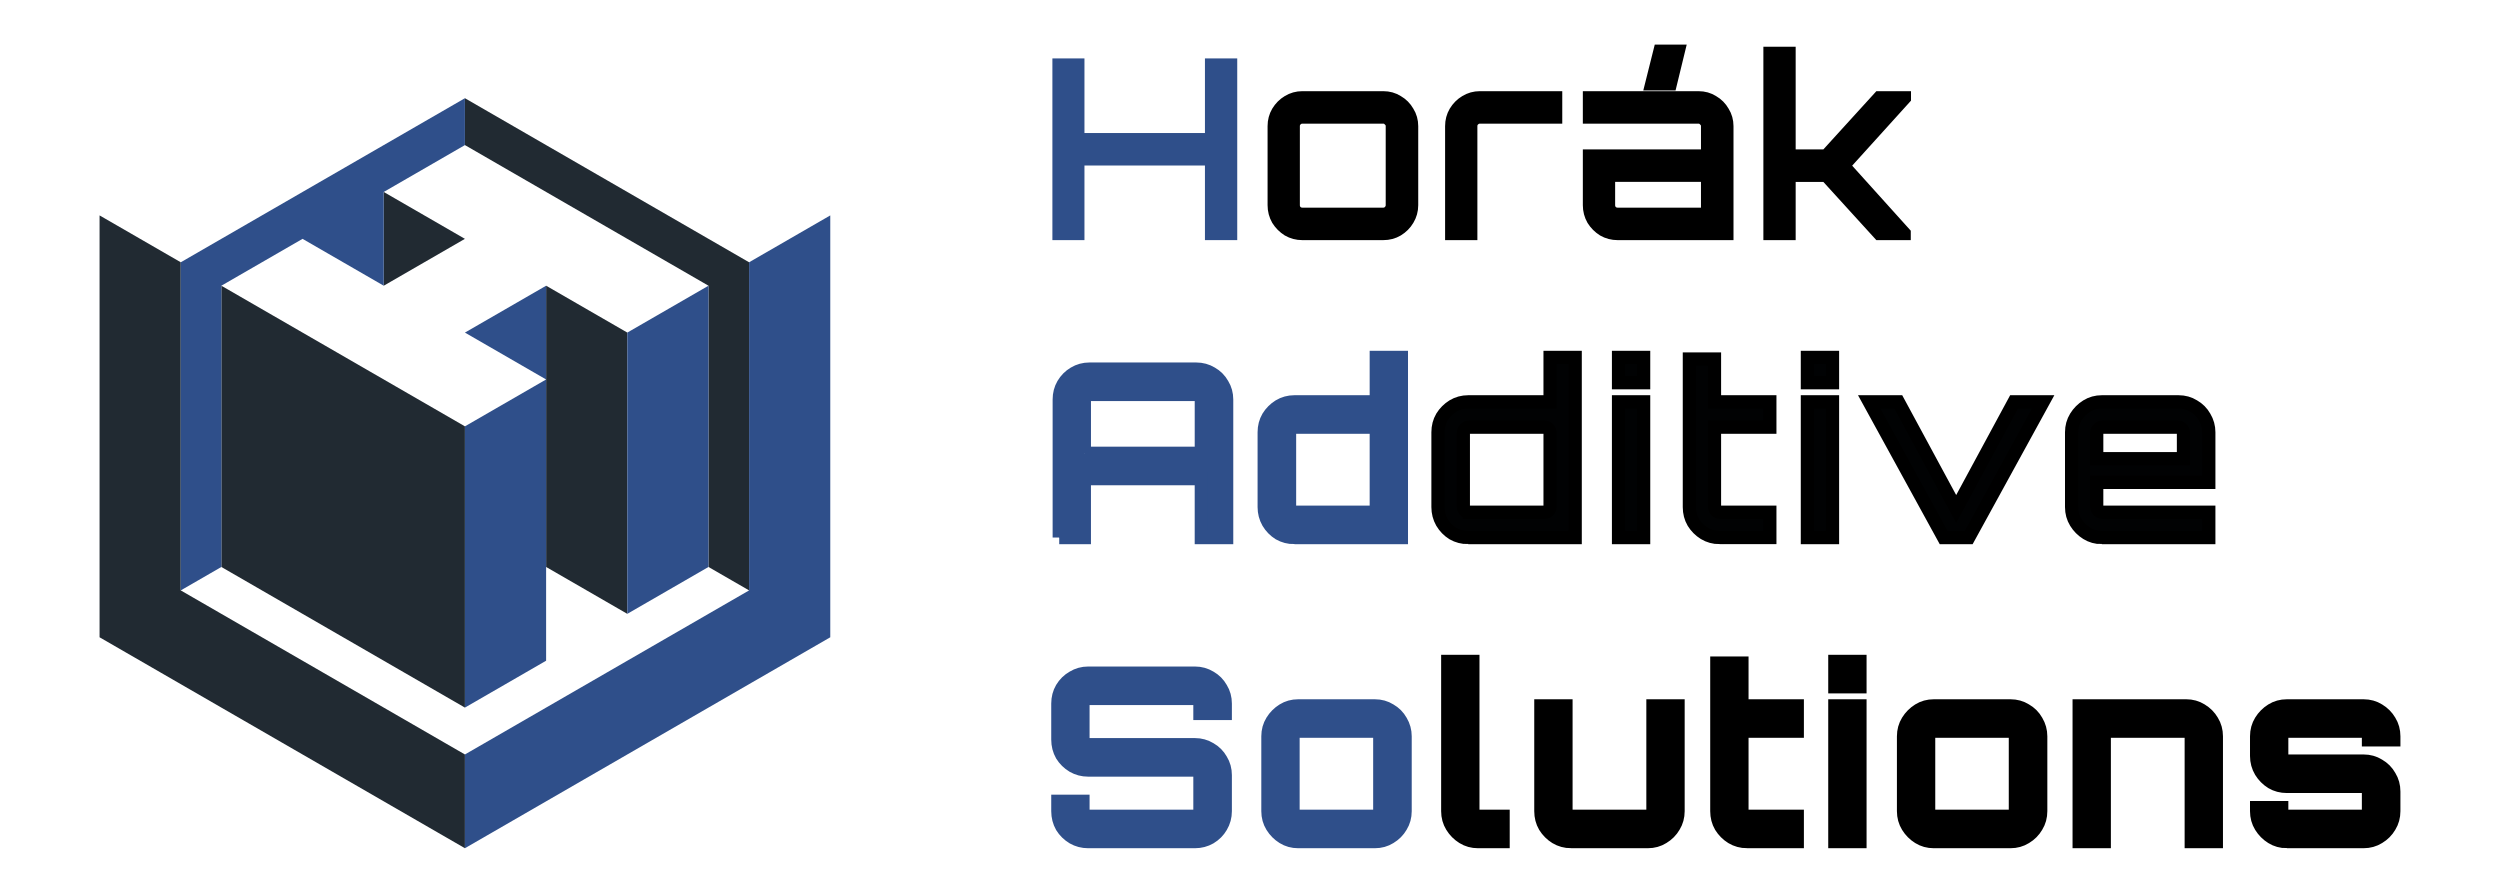
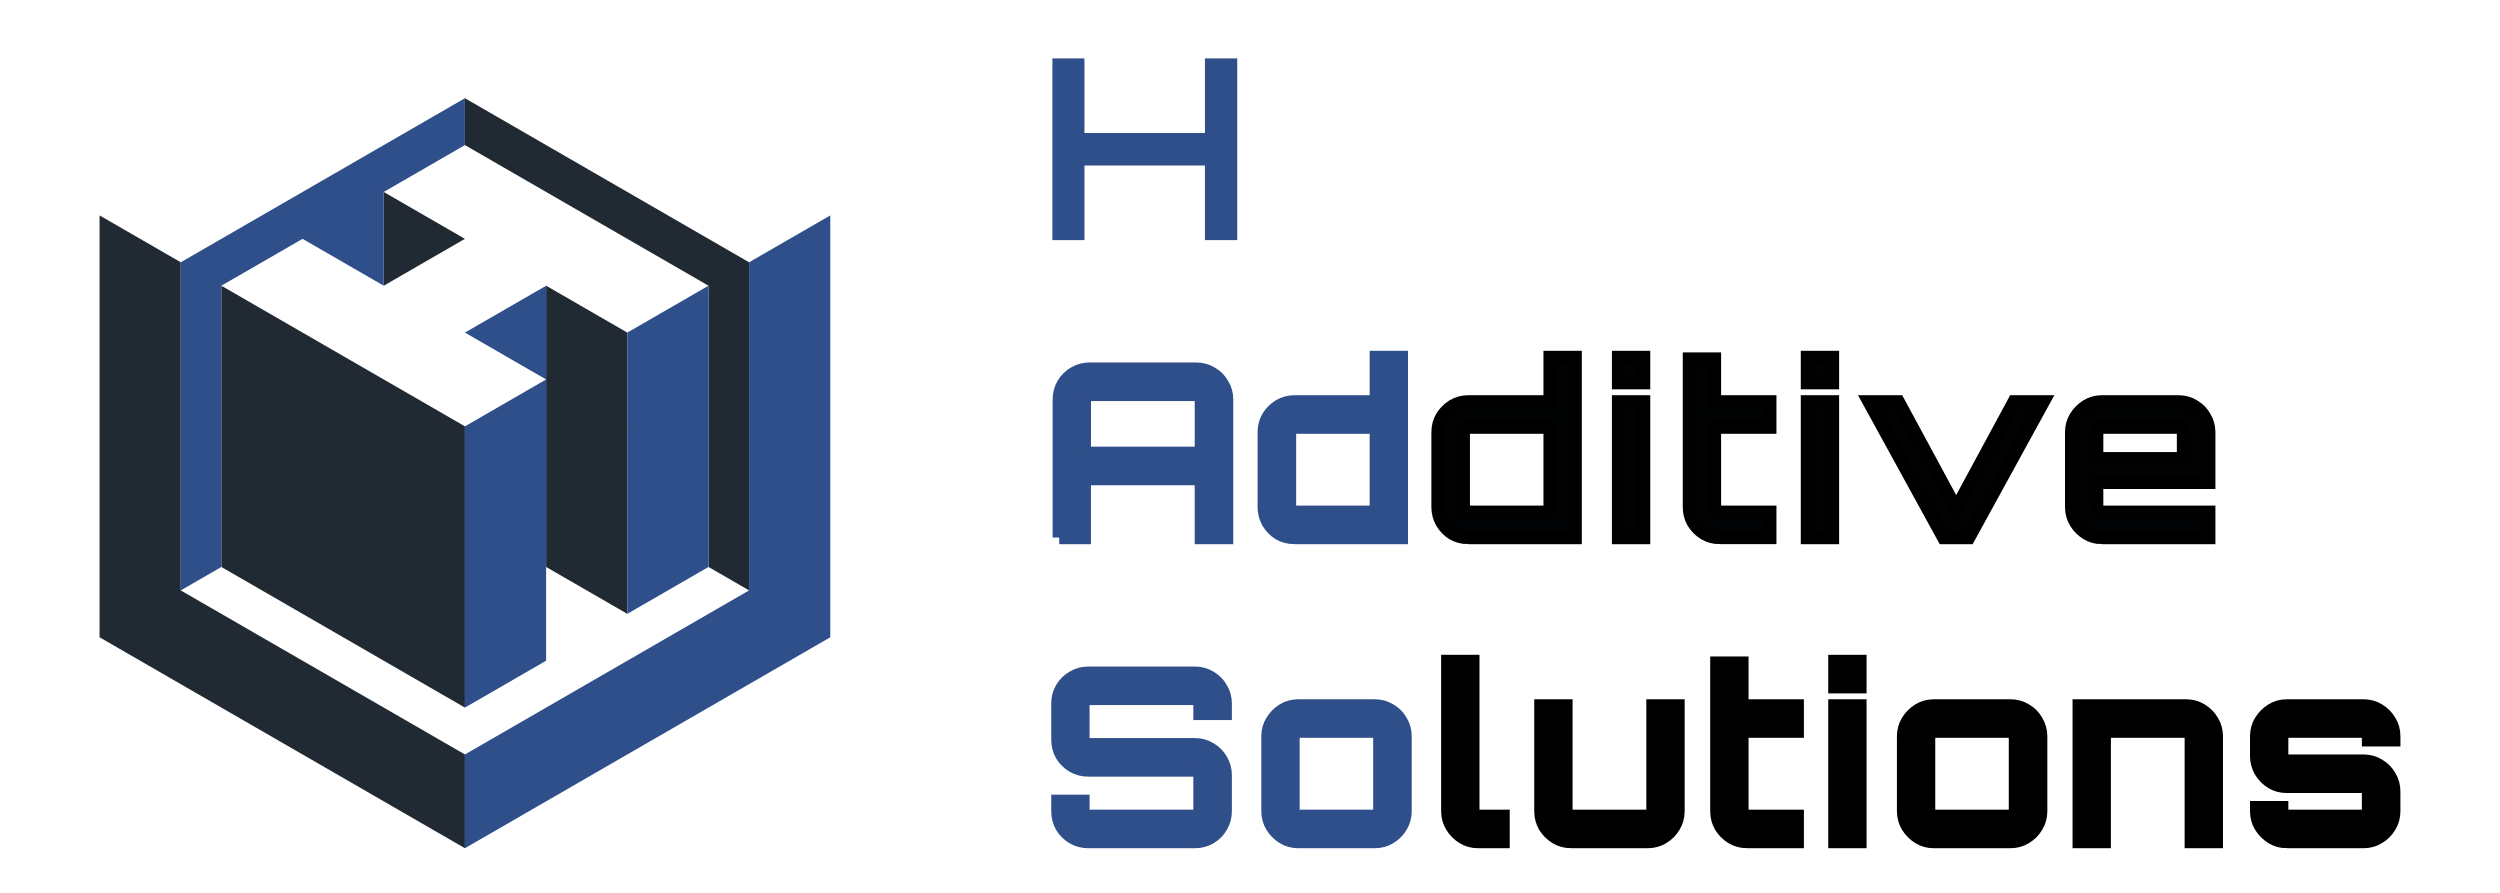
<svg xmlns="http://www.w3.org/2000/svg" xmlns:ns1="http://sodipodi.sourceforge.net/DTD/sodipodi-0.dtd" xmlns:ns2="http://www.inkscape.org/namespaces/inkscape" xml:space="preserve" width="140mm" height="50mm" version="1.1" style="clip-rule:evenodd;fill-rule:evenodd;image-rendering:optimizeQuality;shape-rendering:geometricPrecision;text-rendering:geometricPrecision" viewBox="0 0 9670.86 3453.91" id="svg4" ns1:docname="Hadso final.svg" ns2:version="1.4 (e7c3feb100, 2024-10-09)" ns2:export-filename="Hadso.png" ns2:export-xdpi="96" ns2:export-ydpi="96">
  <ns1:namedview id="namedview4" pagecolor="#ffffff" bordercolor="#000000" borderopacity="0.25" ns2:showpageshadow="2" ns2:pageopacity="0.0" ns2:pagecheckerboard="0" ns2:deskcolor="#d1d1d1" ns2:document-units="mm" ns2:zoom="0.35355339" ns2:cx="148.49242" ns2:cy="25.455844" ns2:window-width="1360" ns2:window-height="761" ns2:window-x="0" ns2:window-y="0" ns2:window-maximized="1" ns2:current-layer="Vrstva_x0020_1" ns2:export-bgcolor="#ffffffff" showguides="true" />
  <defs id="defs1">
    <rect x="-81.317" y="-87.681" width="557.907" height="317.491" id="rect12" />
    <rect x="193.917" y="27.93" width="217.857" height="134.864" id="rect5" />
    <rect x="196.311" y="0" width="223.716" height="179.723" id="rect3" />
    <rect x="384.642" y="62.226" width="14.364" height="55.052" id="rect2" />
    <rect x="191.523" y="0.001" width="262.021" height="283.464" id="rect1" />
    <rect x="246.586" y="55.063" width="15.96" height="61.447" id="rect6" />
    <rect x="174.765" y="23.142" width="249.778" height="110.126" id="rect4" />
    <style type="text/css" id="style1">
   
    .fil1 {fill:#1AA493}
    .fil0 {fill:#212A32}
    .fil2 {fill:#1AA493;fill-rule:nonzero}
    .fil3 {fill:#212A32;fill-rule:nonzero}
   
  </style>
-     <rect x="196.311" y="0" width="778.922" height="89.626" id="rect3-8" />
  </defs>
  <g id="Vrstva_x0020_1" ns2:label="Vrstva 1" ns2:groupmode="layer" transform="translate(-990.245,-508.282)">
    <path class="fil0" d="M 2788.7,3789.496 V 3426.831 L 2239.066,3109.511 1689.432,2792.181 v -634.66 -634.66 l -314.071,-181.333 v 815.992 815.982 l 706.669,408.001 z m 314.071,-2175.953 v 362.645 725.321 l 314.071,181.333 V 1794.856 l -314.071,-181.323 z m -628.152,0 314.081,-181.333 -314.081,-181.333 v 362.675 z M 2788.7,2157.532 2160.548,1794.866 1846.468,1613.543 v 543.988 543.978 l 471.116,272.004 471.116,272.014 z m 0,-1087.976 942.222,543.988 v 543.988 543.978 l 157.035,90.681 v -634.66 l -0.01,-634.66 -549.614,-317.33 -549.624,-317.33 z" id="path1" style="stroke-width:1.003" />
    <path class="fil1" d="m 3102.769,1976.201 -314.069,181.332 v 1087.989 l 314.069,-181.341 v -362.663 z m -314.079,-181.332 314.079,181.332 v -362.643 l -314.079,181.321 z m 628.147,0 v 1087.979 l 314.079,-181.342 v -543.974 -543.985 z m 471.113,997.318 -549.63,317.328 -549.62,317.318 v 362.663 l 706.664,-407.988 706.654,-407.998 V 2157.533 1341.546 l -314.069,181.332 v 634.655 z M 1846.484,2157.533 v -543.985 l 314.079,-181.321 314.069,181.321 v -362.673 l 314.079,-181.321 0.01,-181.342 -549.63,317.328 -549.63,317.328 v 634.655 634.655 l 157.034,-90.681 v -543.975 z" id="path2" style="fill:#2f4f8a;fill-opacity:1;stroke-width:0.97;stroke-dasharray:none" />
    <g id="text3" style="font-size:33.234px;line-height:1.3;font-family:Orbitron;-inkscape-font-specification:'Orbitron, Normal';letter-spacing:2.671px;white-space:pre;fill:#2f4f8a;stroke:#000000;stroke-width:1.89" transform="matrix(27.068,0,0,27.224,-278.167,546.284)" aria-label="Horák Additive Solutions">
      <path style="stroke:#2f4f8a" d="M 198.205,31.779 V 7.85 h 2.692 v 10.602 h 19.109 V 7.85 h 2.725 v 23.928 h -2.725 V 21.177 H 200.897 v 10.602 z" id="path8" />
-       <path style="fill:#000000" d="m 232.979,31.779 q -1.097,0 -2.027,-0.532 -0.897,-0.565 -1.462,-1.462 -0.532,-0.931 -0.532,-2.027 v -11.233 q 0,-1.097 0.532,-1.994 0.565,-0.931 1.462,-1.462 0.931,-0.565 2.027,-0.565 h 11.565 q 1.13,0 2.027,0.565 0.931,0.532 1.462,1.462 0.565,0.897 0.565,1.994 v 11.233 q 0,1.097 -0.565,2.027 -0.532,0.897 -1.462,1.462 -0.897,0.532 -2.027,0.532 h -11.565 z m 0,-2.725 h 11.565 q 0.532,0 0.897,-0.366 0.399,-0.399 0.399,-0.931 v -11.233 q 0,-0.532 -0.399,-0.897 -0.366,-0.399 -0.897,-0.399 h -11.565 q -0.532,0 -0.931,0.399 -0.366,0.366 -0.366,0.897 v 11.233 q 0,0.532 0.366,0.931 0.399,0.366 0.931,0.366 z m 21.348,2.725 v 0 -15.254 q 0,-1.097 0.532,-1.994 0.565,-0.931 1.462,-1.462 0.931,-0.565 2.027,-0.565 h 10.834 v 2.725 h -10.834 q -0.532,0 -0.931,0.399 -0.366,0.366 -0.366,0.897 v 15.254 z m 23.707,0 q -1.097,0 -2.027,-0.532 -0.897,-0.565 -1.462,-1.462 -0.532,-0.931 -0.532,-2.027 v -6.979 h 16.883 v -4.254 q 0,-0.532 -0.399,-0.897 -0.366,-0.399 -0.897,-0.399 h -15.587 v -2.725 h 15.587 q 1.13,0 2.027,0.565 0.931,0.532 1.462,1.462 0.565,0.897 0.565,1.994 v 15.254 z m 0,-2.725 h 12.861 V 23.504 H 276.738 v 4.254 q 0,0.532 0.366,0.931 0.399,0.366 0.931,0.366 z m 4.885,-18.544 v 0 l 1.163,-4.619 h 2.625 l -1.13,4.619 z m 16.895,21.27 v 0 -25.59 h 2.725 v 14.59 h 5.317 l 7.577,-8.275 h 3.589 v 0.033 l -8.74,9.605 8.707,9.605 v 0.033 h -3.556 l -7.577,-8.275 h -5.317 v 8.275 z" id="path9" />
      <path style="font-weight:500;-inkscape-font-specification:'Orbitron, Medium';stroke:#2f4f8a" d="M 198.238,74.983 V 55.375 q 0,-1.196 0.565,-2.16 0.598,-0.997 1.562,-1.562 0.997,-0.598 2.193,-0.598 h 15.254 q 1.196,0 2.193,0.598 0.997,0.565 1.562,1.562 0.598,0.964 0.598,2.16 v 19.608 h -3.622 v -8.375 h -16.717 v 8.375 h -3.589 z m 3.589,-11.964 h 16.717 v -7.544 q 0,-0.332 -0.233,-0.565 -0.233,-0.266 -0.565,-0.266 h -15.088 q -0.332,0 -0.598,0.266 -0.233,0.233 -0.233,0.565 v 7.544 z m 30.022,11.964 q -1.196,0 -2.193,-0.565 -0.964,-0.598 -1.562,-1.595 -0.565,-0.997 -0.565,-2.16 V 60.027 q 0,-1.196 0.565,-2.16 0.598,-0.964 1.562,-1.562 0.997,-0.598 2.193,-0.598 h 11.698 V 49.393 h 3.589 v 25.59 h -15.287 z m 0.133,-3.589 h 10.768 q 0.332,0 0.565,-0.233 0.233,-0.266 0.233,-0.598 V 60.127 q 0,-0.332 -0.233,-0.565 -0.233,-0.266 -0.565,-0.266 h -10.768 q -0.332,0 -0.598,0.266 -0.233,0.233 -0.233,0.565 v 10.435 q 0,0.332 0.233,0.598 0.266,0.233 0.598,0.233 z" id="path10" />
      <path style="font-weight:500;-inkscape-font-specification:'Orbitron, Medium';fill:#010203" d="m 256.687,74.983 q -1.196,0 -2.193,-0.565 -0.964,-0.598 -1.562,-1.595 -0.565,-0.997 -0.565,-2.16 V 60.027 q 0,-1.196 0.565,-2.16 0.598,-0.964 1.562,-1.562 0.997,-0.598 2.193,-0.598 h 11.698 V 49.393 h 3.589 v 25.59 h -15.288 z m 0.133,-3.589 h 10.768 q 0.332,0 0.565,-0.233 0.233,-0.266 0.233,-0.598 V 60.127 q 0,-0.332 -0.233,-0.565 -0.233,-0.266 -0.565,-0.266 h -10.768 q -0.332,0 -0.598,0.266 -0.233,0.233 -0.233,0.565 v 10.435 q 0,0.332 0.233,0.598 0.266,0.233 0.598,0.233 z m 21.348,3.589 v 0 -19.276 h 3.589 v 19.276 z m 0,-22.001 v 0 -3.589 h 3.589 v 3.589 z m 14.445,22.001 q -1.196,0 -2.193,-0.598 -0.964,-0.598 -1.562,-1.562 -0.565,-0.964 -0.565,-2.16 V 49.625 h 3.589 v 6.082 h 7.91 v 3.589 h -7.91 v 11.266 q 0,0.332 0.233,0.598 0.266,0.233 0.598,0.233 h 7.079 v 3.589 h -7.178 z m 12.547,0 v 0 -19.276 h 3.589 v 19.276 z m 0,-22.001 v 0 -3.589 h 3.589 v 3.589 z m 19.469,22.001 v 0 L 313.994,55.707 h 4.154 l 8.275,15.221 8.275,-15.221 h 4.154 l -10.635,19.276 z m 22.611,0 q -1.196,0 -2.16,-0.598 -0.964,-0.598 -1.562,-1.562 -0.598,-0.964 -0.598,-2.16 V 60.027 q 0,-1.196 0.598,-2.16 0.598,-0.964 1.562,-1.562 0.964,-0.598 2.16,-0.598 h 10.967 q 1.196,0 2.16,0.598 0.997,0.565 1.562,1.562 0.598,0.997 0.598,2.16 v 7.112 h -16.019 v 3.423 q 0,0.332 0.233,0.598 0.266,0.233 0.598,0.233 h 15.188 v 3.589 h -15.287 z m -0.731,-11.2 h 12.396 v -3.656 q 0,-0.332 -0.233,-0.565 -0.233,-0.266 -0.565,-0.266 h -10.768 q -0.332,0 -0.598,0.266 -0.233,0.233 -0.233,0.565 z" id="path11" />
      <path style="font-weight:500;-inkscape-font-specification:'Orbitron, Medium';stroke:#2f4f8a" d="m 202.359,118.186 q -1.163,0 -2.16,-0.565 -0.997,-0.598 -1.595,-1.562 -0.565,-0.997 -0.565,-2.193 v -1.396 h 3.589 v 1.296 q 0,0.332 0.233,0.598 0.266,0.233 0.598,0.233 h 15.088 q 0.332,0 0.565,-0.233 0.233,-0.266 0.233,-0.598 v -4.919 q 0,-0.366 -0.233,-0.598 -0.233,-0.233 -0.565,-0.233 h -15.188 q -1.163,0 -2.16,-0.565 -0.997,-0.598 -1.595,-1.562 -0.565,-0.997 -0.565,-2.193 v -5.118 q 0,-1.196 0.565,-2.16 0.598,-0.997 1.595,-1.562 0.997,-0.598 2.16,-0.598 h 15.287 q 1.163,0 2.16,0.598 0.997,0.565 1.562,1.562 0.598,0.964 0.598,2.16 v 1.396 h -3.622 v -1.296 q 0,-0.332 -0.233,-0.565 -0.233,-0.266 -0.565,-0.266 h -15.088 q -0.332,0 -0.598,0.266 -0.233,0.233 -0.233,0.565 v 4.919 q 0,0.366 0.233,0.598 0.266,0.233 0.598,0.233 h 15.188 q 1.163,0 2.16,0.598 0.997,0.565 1.562,1.562 0.598,0.964 0.598,2.16 v 5.118 q 0,1.196 -0.598,2.193 -0.565,0.964 -1.562,1.562 -0.997,0.565 -2.16,0.565 z m 30.022,0 q -1.196,0 -2.16,-0.598 -0.964,-0.598 -1.562,-1.562 -0.598,-0.964 -0.598,-2.16 v -10.635 q 0,-1.196 0.598,-2.16 0.598,-0.964 1.562,-1.562 0.964,-0.598 2.16,-0.598 h 10.967 q 1.196,0 2.16,0.598 0.997,0.565 1.562,1.562 0.598,0.997 0.598,2.16 v 10.635 q 0,1.196 -0.598,2.16 -0.565,0.964 -1.562,1.562 -0.964,0.598 -2.16,0.598 h -10.967 z m 0.1,-3.589 h 10.768 q 0.332,0 0.565,-0.233 0.233,-0.266 0.233,-0.598 v -10.435 q 0,-0.332 -0.233,-0.565 -0.233,-0.266 -0.565,-0.266 h -10.768 q -0.332,0 -0.598,0.266 -0.233,0.233 -0.233,0.565 v 10.435 q 0,0.332 0.233,0.598 0.266,0.233 0.598,0.233 z" id="path12" />
      <path style="font-weight:500;-inkscape-font-specification:'Orbitron, Medium';fill:#000000" d="m 258.082,118.186 q -1.196,0 -2.16,-0.598 -0.964,-0.598 -1.562,-1.562 -0.598,-0.964 -0.598,-2.16 V 92.596 h 3.589 v 21.17 q 0,0.332 0.233,0.598 0.266,0.233 0.598,0.233 h 3.49 v 3.589 h -3.589 z m 13.306,0 q -1.196,0 -2.193,-0.598 -0.964,-0.598 -1.562,-1.562 -0.565,-0.964 -0.565,-2.16 V 98.911 h 3.589 v 14.855 q 0,0.332 0.233,0.598 0.266,0.233 0.598,0.233 h 10.768 q 0.332,0 0.565,-0.233 0.266,-0.266 0.266,-0.598 V 98.911 h 3.589 v 14.955 q 0,1.196 -0.598,2.16 -0.565,0.964 -1.562,1.562 -0.964,0.598 -2.16,0.598 h -10.967 z m 25.148,0 q -1.196,0 -2.193,-0.598 -0.964,-0.598 -1.562,-1.562 -0.565,-0.964 -0.565,-2.16 V 92.829 h 3.589 v 6.082 h 7.91 v 3.589 h -7.91 v 11.266 q 0,0.332 0.233,0.598 0.266,0.233 0.598,0.233 h 7.079 v 3.589 h -7.178 z m 12.547,0 v 0 -19.276 h 3.589 v 19.276 z m 0,-22.001 v 0 -3.589 h 3.589 v 3.589 z m 14.136,22.001 q -1.196,0 -2.16,-0.598 -0.964,-0.598 -1.562,-1.562 -0.598,-0.964 -0.598,-2.16 v -10.635 q 0,-1.196 0.598,-2.16 0.598,-0.964 1.562,-1.562 0.964,-0.598 2.16,-0.598 h 10.967 q 1.196,0 2.16,0.598 0.997,0.565 1.562,1.562 0.598,0.997 0.598,2.16 v 10.635 q 0,1.196 -0.598,2.16 -0.565,0.964 -1.562,1.562 -0.964,0.598 -2.16,0.598 h -10.967 z m 0.1,-3.589 h 10.768 q 0.332,0 0.565,-0.233 0.233,-0.266 0.233,-0.598 v -10.435 q 0,-0.332 -0.233,-0.565 -0.233,-0.266 -0.565,-0.266 h -10.768 q -0.332,0 -0.598,0.266 -0.233,0.233 -0.233,0.565 v 10.435 q 0,0.332 0.233,0.598 0.266,0.233 0.598,0.233 z m 20.68,3.589 v 0 -19.276 h 15.287 q 1.196,0 2.16,0.598 0.997,0.598 1.562,1.562 0.598,0.964 0.598,2.16 v 14.955 h -3.589 v -14.855 q 0,-0.332 -0.266,-0.565 -0.233,-0.266 -0.565,-0.266 h -10.768 q -0.332,0 -0.598,0.266 -0.233,0.233 -0.233,0.565 v 14.855 z m 29.68,0 q -1.196,0 -2.16,-0.598 -0.964,-0.598 -1.562,-1.562 -0.598,-0.964 -0.598,-2.16 v -0.499 h 3.589 v 0.399 q 0,0.332 0.233,0.598 0.266,0.233 0.598,0.233 h 10.768 q 0.332,0 0.565,-0.233 0.233,-0.266 0.233,-0.598 v -2.592 q 0,-0.332 -0.233,-0.565 -0.233,-0.266 -0.565,-0.266 h -10.867 q -1.196,0 -2.16,-0.565 -0.964,-0.598 -1.562,-1.562 -0.598,-0.997 -0.598,-2.193 v -2.792 q 0,-1.196 0.598,-2.16 0.598,-0.964 1.562,-1.562 0.964,-0.598 2.16,-0.598 h 10.967 q 1.196,0 2.16,0.598 0.997,0.598 1.562,1.562 0.598,0.964 0.598,2.16 v 0.499 h -3.622 v -0.399 q 0,-0.332 -0.233,-0.565 -0.233,-0.266 -0.565,-0.266 h -10.768 q -0.332,0 -0.598,0.266 -0.233,0.233 -0.233,0.565 v 2.592 q 0,0.332 0.233,0.598 0.266,0.233 0.598,0.233 h 10.867 q 1.196,0 2.16,0.598 0.997,0.565 1.562,1.562 0.598,0.964 0.598,2.16 v 2.792 q 0,1.196 -0.598,2.16 -0.565,0.964 -1.562,1.562 -0.964,0.598 -2.16,0.598 h -10.967 z" id="path13" />
    </g>
  </g>
</svg>